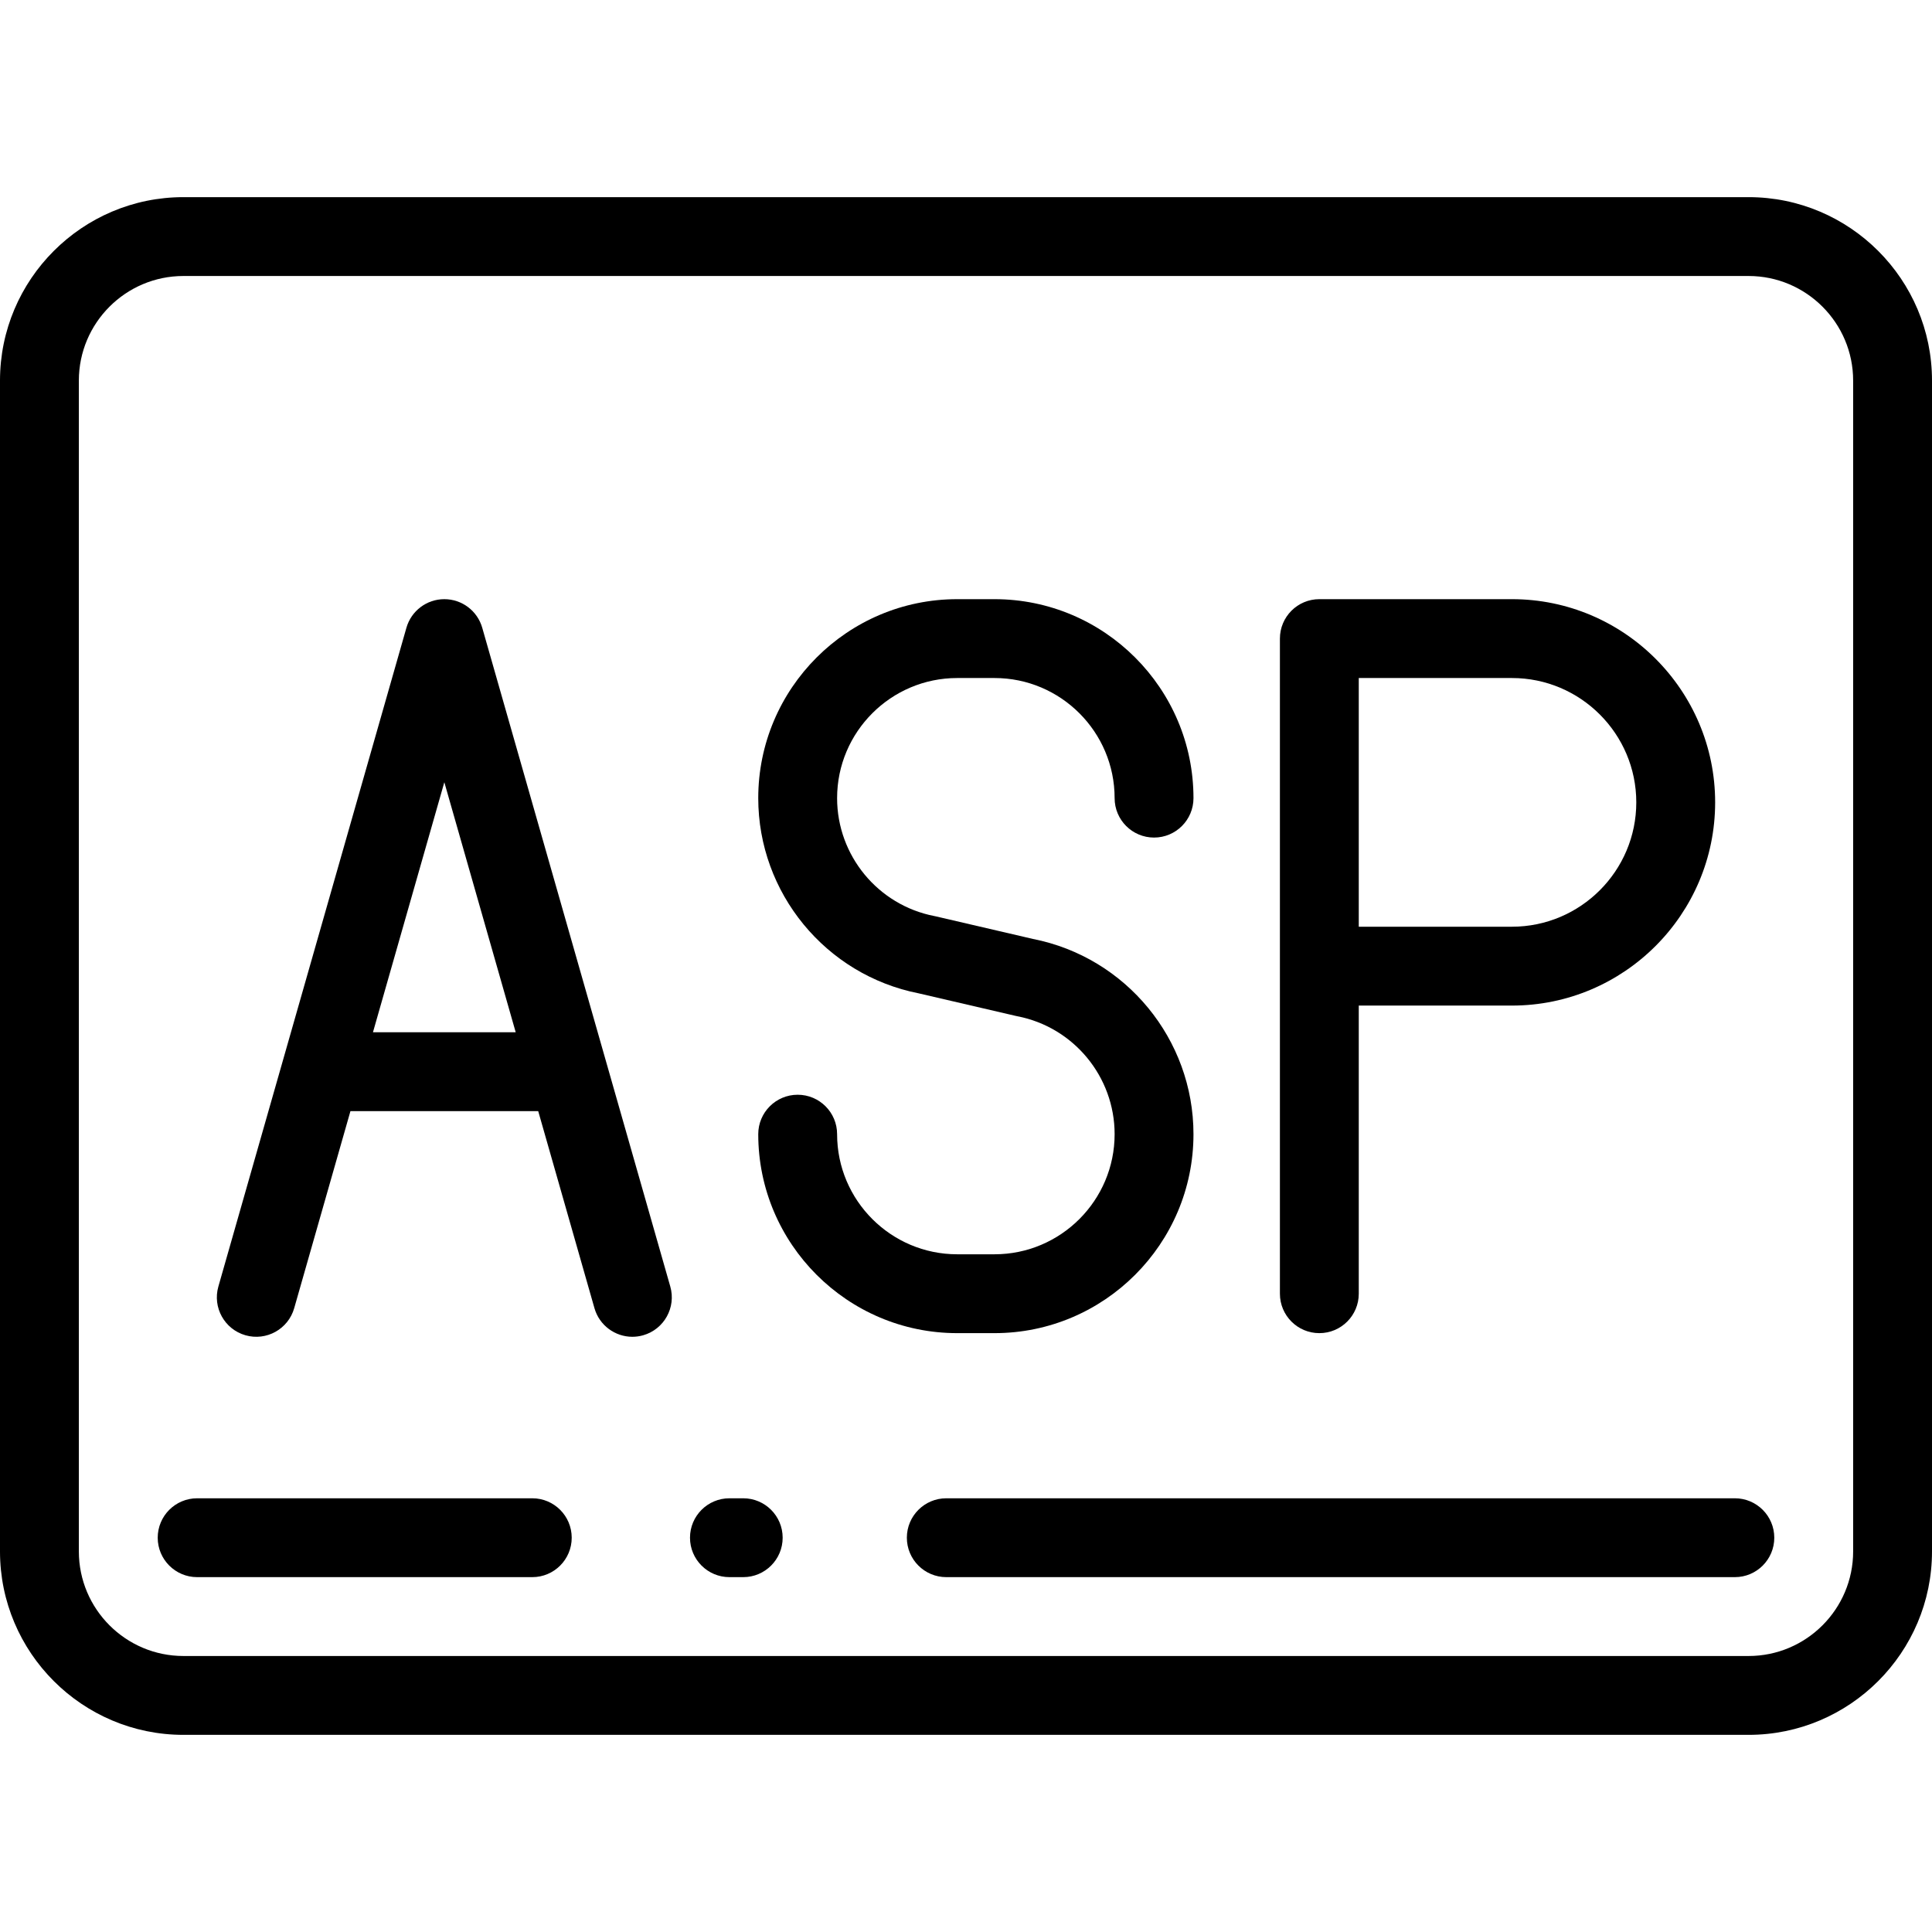
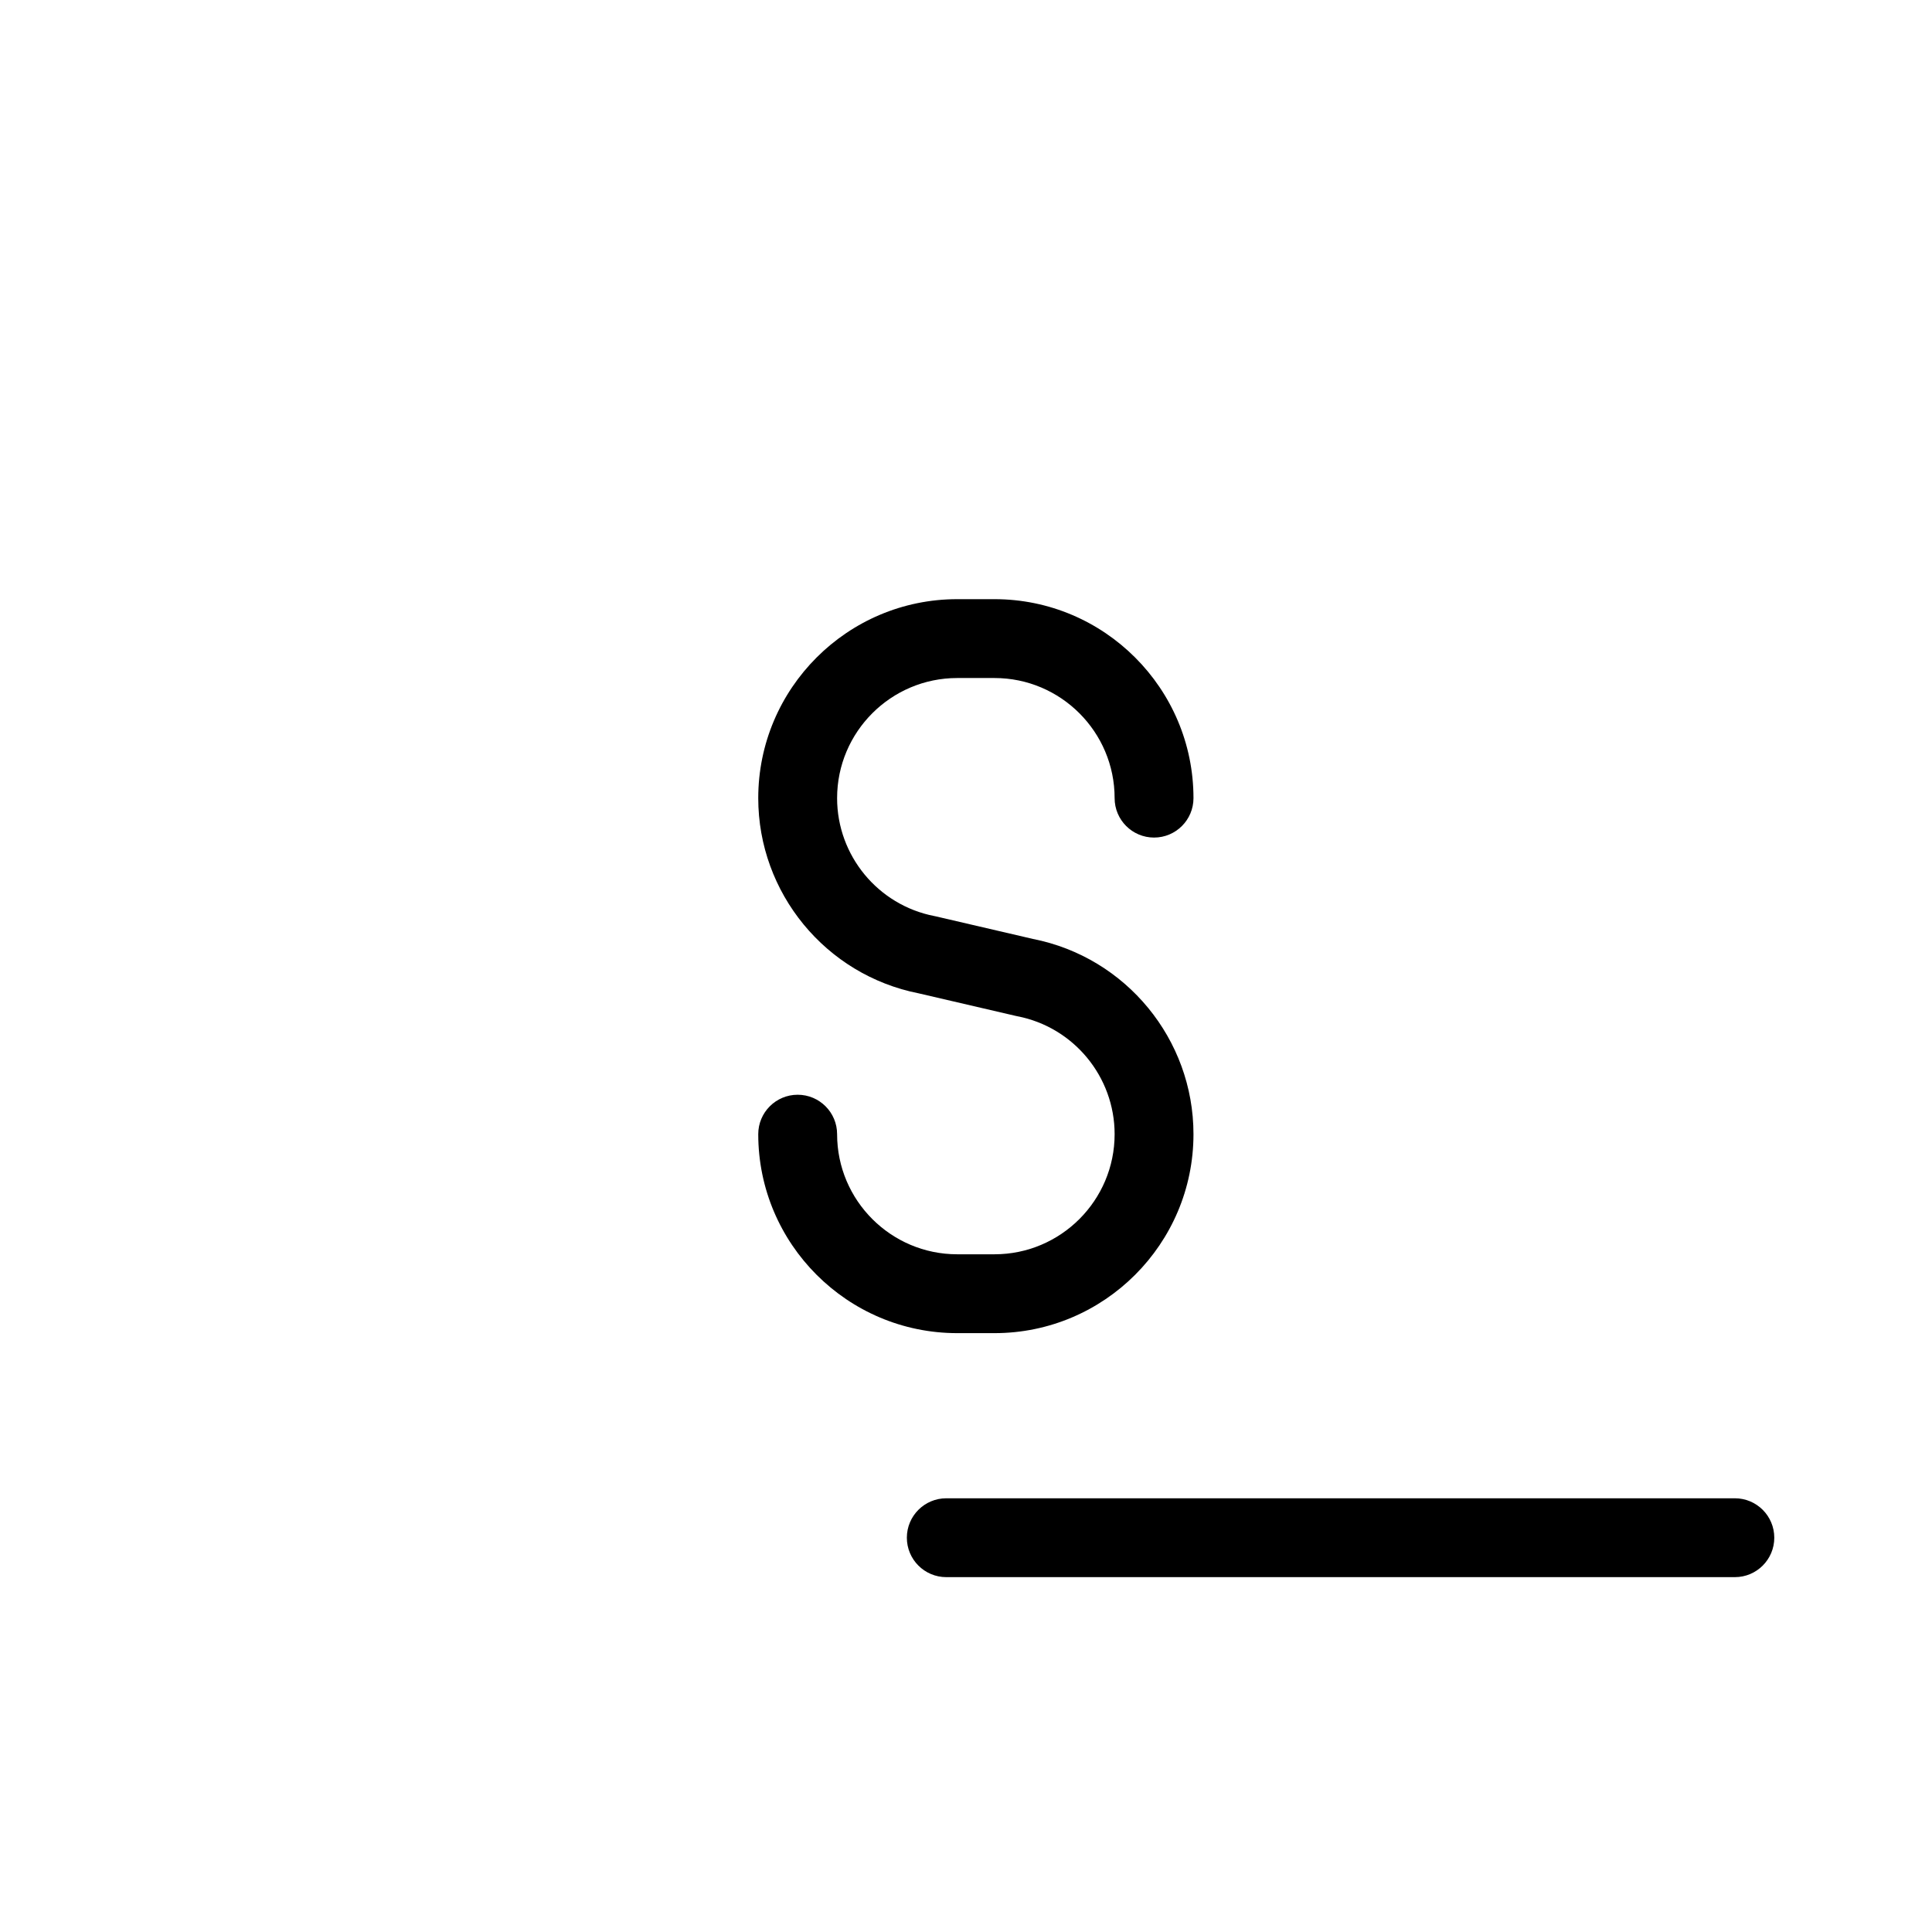
<svg xmlns="http://www.w3.org/2000/svg" version="1.1" id="Layer_1" x="0px" y="0px" viewBox="0 0 512 512" style="enable-background:new 0 0 512 512;" xml:space="preserve">
  <g>
    <g>
      <g>
-         <path d="M463.387,52.245H48.613C21.808,52.245,0,74.053,0,100.858v310.283c0,26.806,21.808,48.614,48.613,48.614h414.773     c26.806,0,48.614-21.808,48.614-48.613V100.858C512,74.053,490.192,52.245,463.387,52.245z M491.102,411.142     c0,15.283-12.432,27.715-27.715,27.715H48.613c-15.283,0-27.715-12.432-27.715-27.715V100.858     c0-15.283,12.432-27.715,27.715-27.715h414.773c15.284,0,27.716,12.432,27.716,27.715V411.142z" />
-         <path d="M141.061,397.061H52.245c-5.77,0-10.449,4.679-10.449,10.449c0,5.77,4.679,10.449,10.449,10.449h88.816     c5.77,0,10.449-4.679,10.449-10.449C151.51,401.74,146.831,397.061,141.061,397.061z" />
-         <path d="M196.964,397.061h-3.658c-5.77,0-10.449,4.679-10.449,10.449c0,5.77,4.679,10.449,10.449,10.449h3.658     c5.77,0,10.449-4.679,10.449-10.449C207.413,401.74,202.734,397.061,196.964,397.061z" />
        <path d="M459.755,397.061h-208.98c-5.77,0-10.449,4.679-10.449,10.449c0,5.77,4.679,10.449,10.449,10.449h208.98     c5.77,0,10.449-4.679,10.449-10.449C470.204,401.74,465.525,397.061,459.755,397.061z" />
-         <path d="M349.639,353.296c5.77,0,10.449-4.679,10.449-10.449v-76.358h40.591c29.694,0,53.852-24.158,53.852-53.852     s-24.158-53.852-53.852-53.852h-51.04c-5.77,0-10.449,4.679-10.449,10.449v86.806v86.807     C339.19,348.618,343.869,353.296,349.639,353.296z M360.088,179.683h40.591c18.172,0,32.954,14.782,32.954,32.954     s-14.782,32.954-32.954,32.954h-40.591V179.683z" />
        <path d="M263.554,353.296c29.075,0,52.73-23.654,52.73-52.729c0-25.137-17.866-46.86-42.507-51.73l-25.772-5.991     c-0.126-0.029-0.253-0.056-0.38-0.08c-14.94-2.892-25.783-16.036-25.783-31.252c0-17.551,14.28-31.831,31.832-31.831h9.882     c17.552,0,31.832,14.28,31.832,31.831c0,5.77,4.679,10.449,10.449,10.449c5.77,0,10.449-4.679,10.449-10.449     c0-29.074-23.654-52.729-52.73-52.729h-9.882c-29.075,0-52.73,23.654-52.73,52.729c0,25.137,17.866,46.86,42.508,51.73     l25.772,5.991c0.126,0.029,0.253,0.056,0.38,0.08c14.94,2.892,25.783,16.036,25.783,31.252c0,17.551-14.28,31.831-31.832,31.831     h-9.882c-17.552,0-31.832-14.28-31.832-31.831c0-5.77-4.679-10.449-10.449-10.449c-5.77,0-10.449,4.679-10.449,10.449     c0,29.074,23.654,52.729,52.73,52.729H263.554z" />
-         <path d="M127.8,166.366c-1.282-4.487-5.381-7.581-10.048-7.581s-8.767,3.094-10.048,7.581L57.871,340.943     c-1.584,5.549,1.631,11.332,7.179,12.916c5.554,1.584,11.332-1.63,12.916-7.18l14.906-52.22h49.759l14.906,52.22     c1.311,4.591,5.495,7.584,10.043,7.584c0.949,0,1.915-0.131,2.873-0.404c5.549-1.585,8.764-7.368,7.18-12.916L127.8,166.366z      M98.838,273.563l18.915-66.261l18.915,66.261H98.838z" />
      </g>
    </g>
  </g>
  <g>
</g>
  <g>
</g>
  <g>
</g>
  <g>
</g>
  <g>
</g>
  <g>
</g>
  <g>
</g>
  <g>
</g>
  <g>
</g>
  <g>
</g>
  <g>
</g>
  <g>
</g>
  <g>
</g>
  <g>
</g>
  <g>
</g>
</svg>